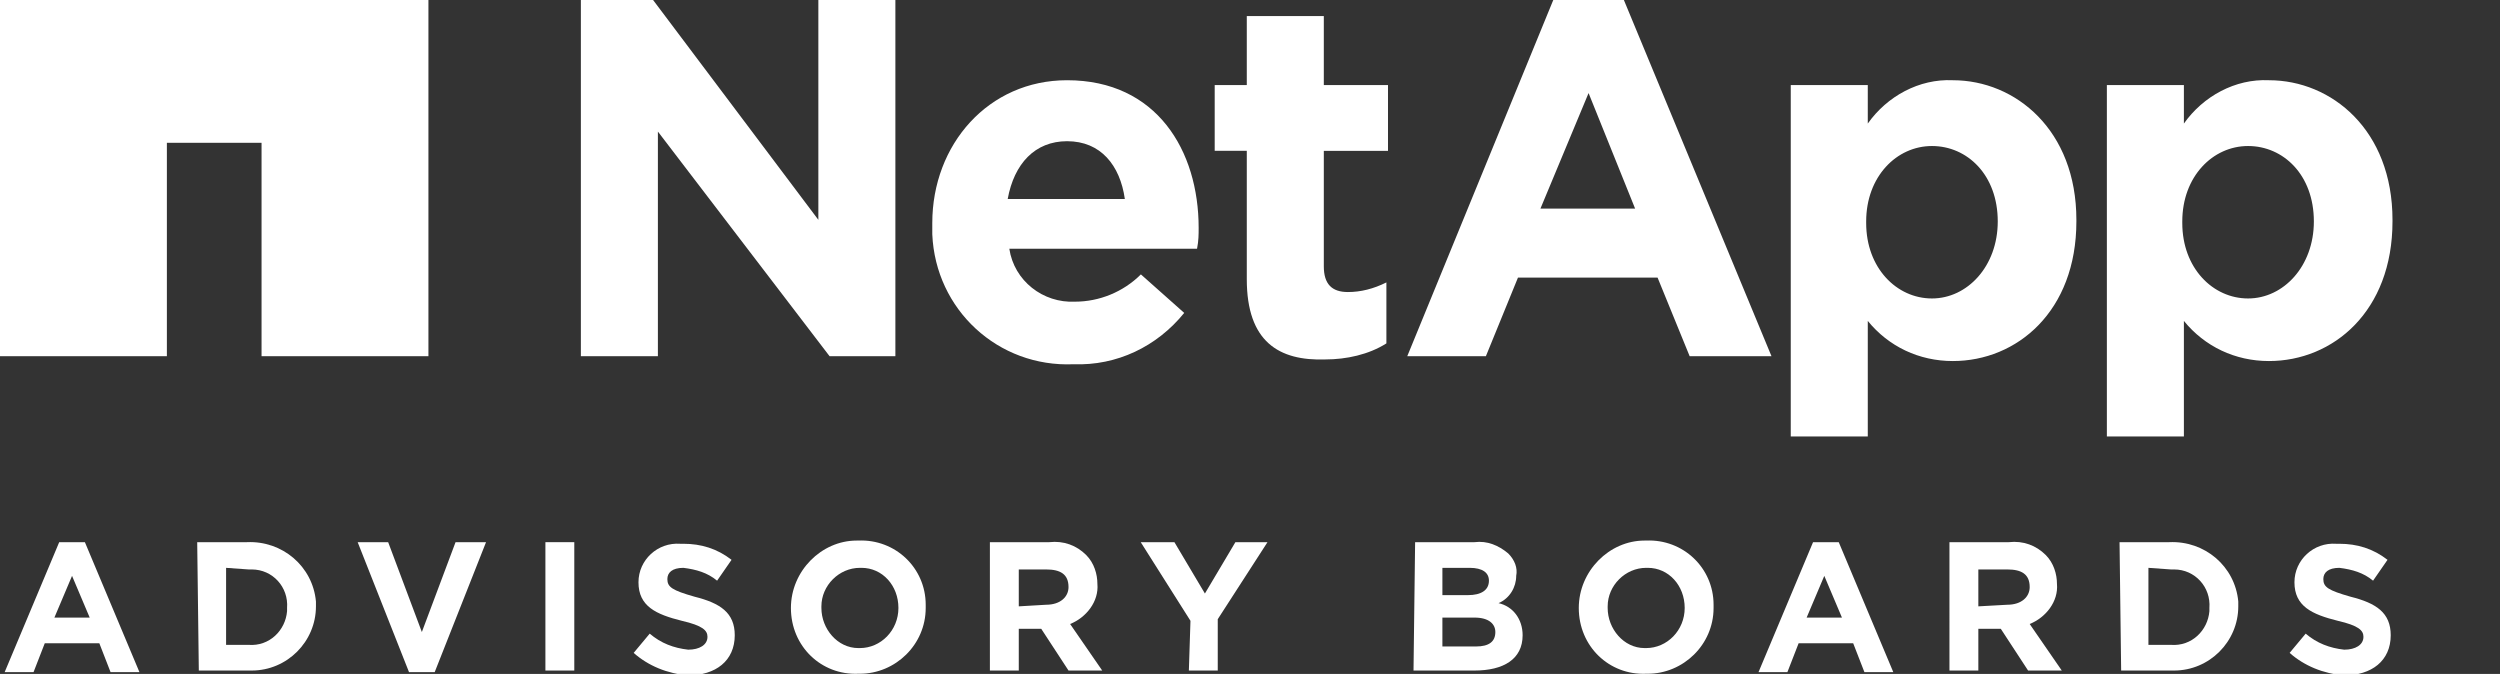
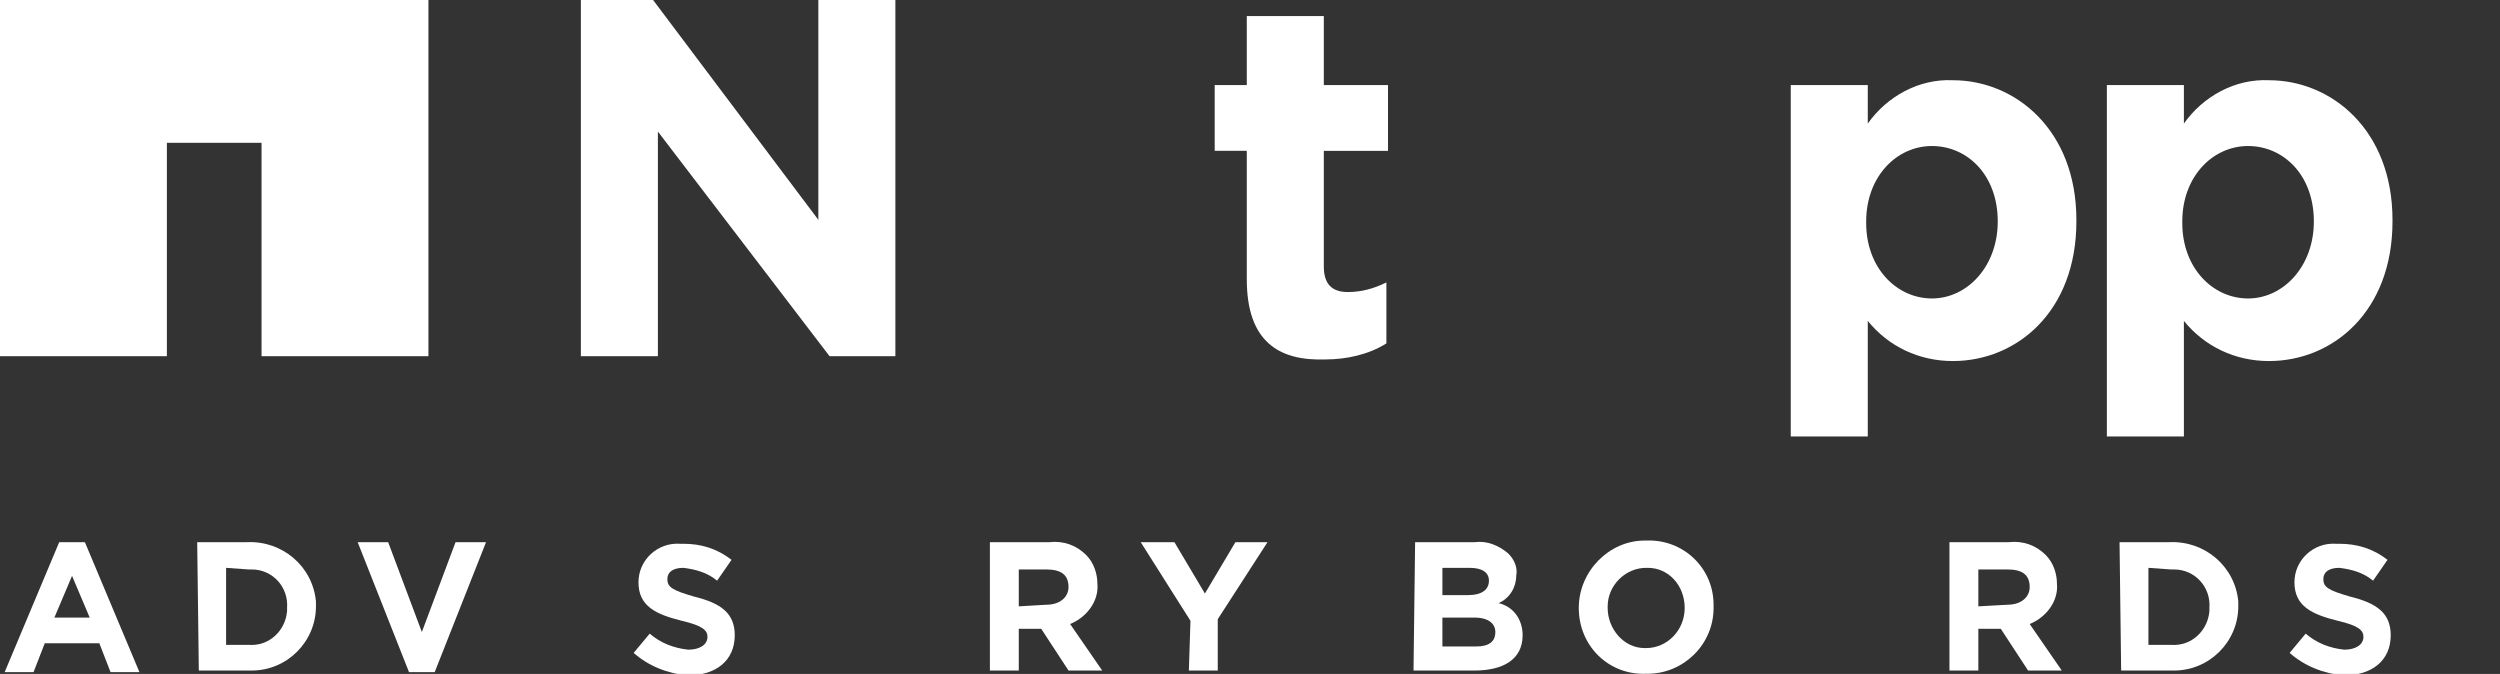
<svg xmlns="http://www.w3.org/2000/svg" version="1.1" id="Layer_1" x="0px" y="0px" viewBox="0 0 155.8 42" style="enable-background:new 0 0 155.8 42;" xml:space="preserve">
  <rect x="0" y="0" width="155.8" height="42" fill="#333333" stroke="none" />
  <style type="text/css">
	.st0{fill:#FFFFFF;}
</style>
  <g id="Group_813" transform="translate(-493.31 75.888)">
    <path id="Path_2818" class="st0" d="M497-42.1h1.6L502-34h-1.8l-0.7-1.8h-3.4l-0.7,1.8h-1.8L497-42.1z M498.9-37.4l-1.1-2.6   l-1.1,2.6H498.9z" />
    <path id="Path_2819" class="st0" d="M505.6-42.1h3.1c2.2-0.1,4.1,1.5,4.3,3.7c0,0.1,0,0.2,0,0.3l0,0c0,2.2-1.8,4-4,4   c-0.1,0-0.2,0-0.2,0h-3.1L505.6-42.1L505.6-42.1z M507.4-40.5v4.8h1.4c1.3,0.1,2.3-0.9,2.4-2.1c0-0.1,0-0.2,0-0.2l0,0   c0.1-1.3-0.9-2.4-2.2-2.4c-0.1,0-0.2,0-0.2,0L507.4-40.5z" />
    <path id="Path_2820" class="st0" d="M515.6-42.1h1.9l2.1,5.6l2.1-5.6h1.9l-3.2,8.1h-1.6L515.6-42.1z" />
-     <path id="Path_2821" class="st0" d="M527.3-42.1h1.8v8h-1.8V-42.1z" />
    <path id="Path_2822" class="st0" d="M532.8-35.2l1-1.2c0.7,0.6,1.5,0.9,2.4,1c0.7,0,1.2-0.3,1.2-0.8l0,0c0-0.4-0.3-0.7-1.6-1   c-1.6-0.4-2.7-0.9-2.7-2.4l0,0c0-1.4,1.2-2.5,2.6-2.4c0.1,0,0.2,0,0.2,0c1.1,0,2.1,0.3,3,1l-0.9,1.3c-0.6-0.5-1.3-0.7-2.1-0.8   c-0.7,0-1,0.3-1,0.7l0,0c0,0.5,0.3,0.7,1.7,1.1c1.6,0.4,2.5,1,2.5,2.4l0,0c0,1.6-1.2,2.5-2.9,2.5C534.9-33.9,533.7-34.4,532.8-35.2   z" />
-     <path id="Path_2823" class="st0" d="M542.6-38L542.6-38c0-2.3,1.9-4.2,4.1-4.2h0.1c2.3-0.1,4.2,1.7,4.2,4c0,0.1,0,0.1,0,0.2l0,0   c0,2.3-1.9,4.1-4.1,4.1h-0.1C544.5-33.8,542.6-35.6,542.6-38L542.6-38z M549.3-38L549.3-38c0-1.4-1-2.5-2.3-2.5h-0.1   c-1.3,0-2.4,1.1-2.4,2.4v0.1l0,0c0,1.3,1,2.5,2.3,2.5h0.1C548.2-35.5,549.3-36.6,549.3-38L549.3-38z" />
    <path id="Path_2824" class="st0" d="M555-42.1h3.7c0.9-0.1,1.7,0.2,2.3,0.8c0.5,0.5,0.7,1.2,0.7,1.8l0,0c0.1,1.1-0.7,2.1-1.7,2.5   l2,2.9h-2.1l-1.7-2.6h-1.4v2.6H555V-42.1z M558.5-38.2c0.9,0,1.4-0.5,1.4-1.1l0,0c0-0.8-0.5-1.1-1.4-1.1h-1.7v2.3L558.5-38.2z" />
    <path id="Path_2825" class="st0" d="M567.5-37.2l-3.1-4.9h2.1l1.9,3.2l1.9-3.2h2l-3.1,4.8v3.2h-1.8L567.5-37.2L567.5-37.2z" />
    <path id="Path_2826" class="st0" d="M581.5-42.1h3.7c0.8-0.1,1.5,0.2,2.1,0.7c0.4,0.4,0.6,0.9,0.5,1.4l0,0c0,0.7-0.4,1.4-1.1,1.7   c0.9,0.2,1.5,1,1.5,2l0,0c0,1.5-1.2,2.2-3,2.2h-3.8L581.5-42.1L581.5-42.1z M586.1-39.7c0-0.5-0.4-0.8-1.2-0.8h-1.7v1.7h1.6   C585.6-38.8,586.1-39.1,586.1-39.7L586.1-39.7z M585.2-37.4h-2v1.8h2.1c0.8,0,1.2-0.3,1.2-0.9l0,0C586.5-37,586.1-37.4,585.2-37.4   L585.2-37.4z" />
    <path id="Path_2827" class="st0" d="M591.7-38L591.7-38c0-2.3,1.9-4.2,4.1-4.2h0.1c2.3-0.1,4.2,1.7,4.2,4c0,0.1,0,0.1,0,0.2l0,0   c0,2.3-1.9,4.1-4.1,4.1h-0.1C593.6-33.8,591.7-35.6,591.7-38L591.7-38z M598.3-38L598.3-38c0-1.4-1-2.5-2.3-2.5h-0.1   c-1.3,0-2.4,1.1-2.4,2.4v0.1l0,0c0,1.3,1,2.5,2.3,2.5h0.1C597.2-35.5,598.3-36.6,598.3-38L598.3-38z" />
-     <path id="Path_2828" class="st0" d="M606.3-42.1h1.6l3.4,8.1h-1.8l-0.7-1.8h-3.4l-0.7,1.8h-1.8L606.3-42.1z M608.1-37.4L607-40   l-1.1,2.6H608.1z" />
    <path id="Path_2829" class="st0" d="M614.8-42.1h3.7c0.9-0.1,1.7,0.2,2.3,0.8c0.5,0.5,0.7,1.2,0.7,1.8l0,0c0.1,1.1-0.7,2.1-1.7,2.5   l2,2.9h-2.1l-1.7-2.6h-1.4v2.6h-1.8V-42.1z M618.4-38.2c0.9,0,1.4-0.5,1.4-1.1l0,0c0-0.8-0.5-1.1-1.4-1.1h-1.8v2.3L618.4-38.2z" />
    <path id="Path_2830" class="st0" d="M625.4-42.1h3.1c2.2-0.1,4.1,1.5,4.3,3.7c0,0.1,0,0.2,0,0.3l0,0c0,2.2-1.8,4-4,4   c-0.1,0-0.2,0-0.2,0h-3.1L625.4-42.1L625.4-42.1z M627.2-40.5v4.8h1.4c1.3,0.1,2.3-0.9,2.4-2.1c0-0.1,0-0.2,0-0.2l0,0   c0.1-1.3-0.9-2.4-2.2-2.4c-0.1,0-0.2,0-0.2,0L627.2-40.5z" />
    <path id="Path_2831" class="st0" d="M636-35.2l1-1.2c0.7,0.6,1.5,0.9,2.4,1c0.7,0,1.2-0.3,1.2-0.8l0,0c0-0.4-0.3-0.7-1.6-1   c-1.6-0.4-2.7-0.9-2.7-2.4l0,0c0-1.4,1.2-2.5,2.6-2.4c0.1,0,0.2,0,0.2,0c1.1,0,2.1,0.3,3,1l-0.9,1.3c-0.6-0.5-1.3-0.7-2.1-0.8   c-0.7,0-1,0.3-1,0.7l0,0c0,0.5,0.3,0.7,1.7,1.1c1.6,0.4,2.5,1,2.5,2.4l0,0c0,1.6-1.2,2.5-2.9,2.5C638.1-33.9,636.9-34.4,636-35.2z" />
  </g>
  <path id="Path_2832" class="st0" d="M144.2,13.8L144.2,13.8c0-2.9-1.9-4.7-4.1-4.7S136,11,136,13.8v0.1c0,2.8,1.9,4.7,4.1,4.7  S144.2,16.6,144.2,13.8z M131.3,5.3h4.8v2.4c1.2-1.7,3.2-2.8,5.3-2.7c3.9,0,7.7,3.1,7.7,8.7v0.1c0,5.6-3.7,8.7-7.7,8.7  c-2.1,0-4-0.9-5.3-2.5v7.2h-4.8V5.3z" />
  <path id="Path_2833" class="st0" d="M36.2,0h4.5L51,13.7V0h4.8v22.2h-4.1L41,8.2v14h-4.8V0z" />
-   <path id="Path_2834" class="st0" d="M70.1,12.4c-0.3-2.1-1.5-3.6-3.6-3.6c-2,0-3.3,1.4-3.7,3.6H70.1z M58.1,13.9L58.1,13.9  C58.1,9,61.6,5,66.5,5c5.6,0,8.2,4.4,8.2,9.2c0,0.4,0,0.8-0.1,1.3H62.9c0.3,2,2.1,3.4,4.1,3.3c1.5,0,3-0.6,4.1-1.7l2.7,2.4  c-1.7,2.1-4.2,3.3-6.9,3.2c-4.7,0.2-8.6-3.4-8.8-8.1C58.1,14.3,58.1,14.1,58.1,13.9z" />
  <path id="Path_2835" class="st0" d="M77.7,17.4v-8h-2V5.3h2V1h4.8v4.3h4v4.1h-4v7.2c0,1.1,0.5,1.6,1.5,1.6c0.8,0,1.6-0.2,2.4-0.6  v3.8c-1.1,0.7-2.5,1-3.8,1C79.7,22.5,77.7,21.3,77.7,17.4L77.7,17.4z" />
  <path id="Path_2836" class="st0" d="M124.5,13.8L124.5,13.8c0-2.9-1.9-4.7-4.1-4.7s-4.1,1.9-4.1,4.7v0.1c0,2.8,1.9,4.7,4.1,4.7  S124.5,16.6,124.5,13.8z M111.6,5.3h4.8v2.4c1.2-1.7,3.2-2.8,5.3-2.7c3.9,0,7.7,3.1,7.7,8.7v0.1c0,5.6-3.7,8.7-7.7,8.7  c-2.1,0-4-0.9-5.3-2.5v7.2h-4.8C111.6,27.2,111.6,5.3,111.6,5.3z" />
-   <path id="Path_2837" class="st0" d="M101.9,13L99,5.8L96,13H101.9z M96.8,0h4.4l9.2,22.2h-5.1l-2-4.9h-8.7l-2,4.9h-4.9L96.8,0  L96.8,0z" />
  <path id="Path_2838" class="st0" d="M0,0v22.2h10.4V8.9h5.9v13.3h10.4V0H0z" />
</svg>